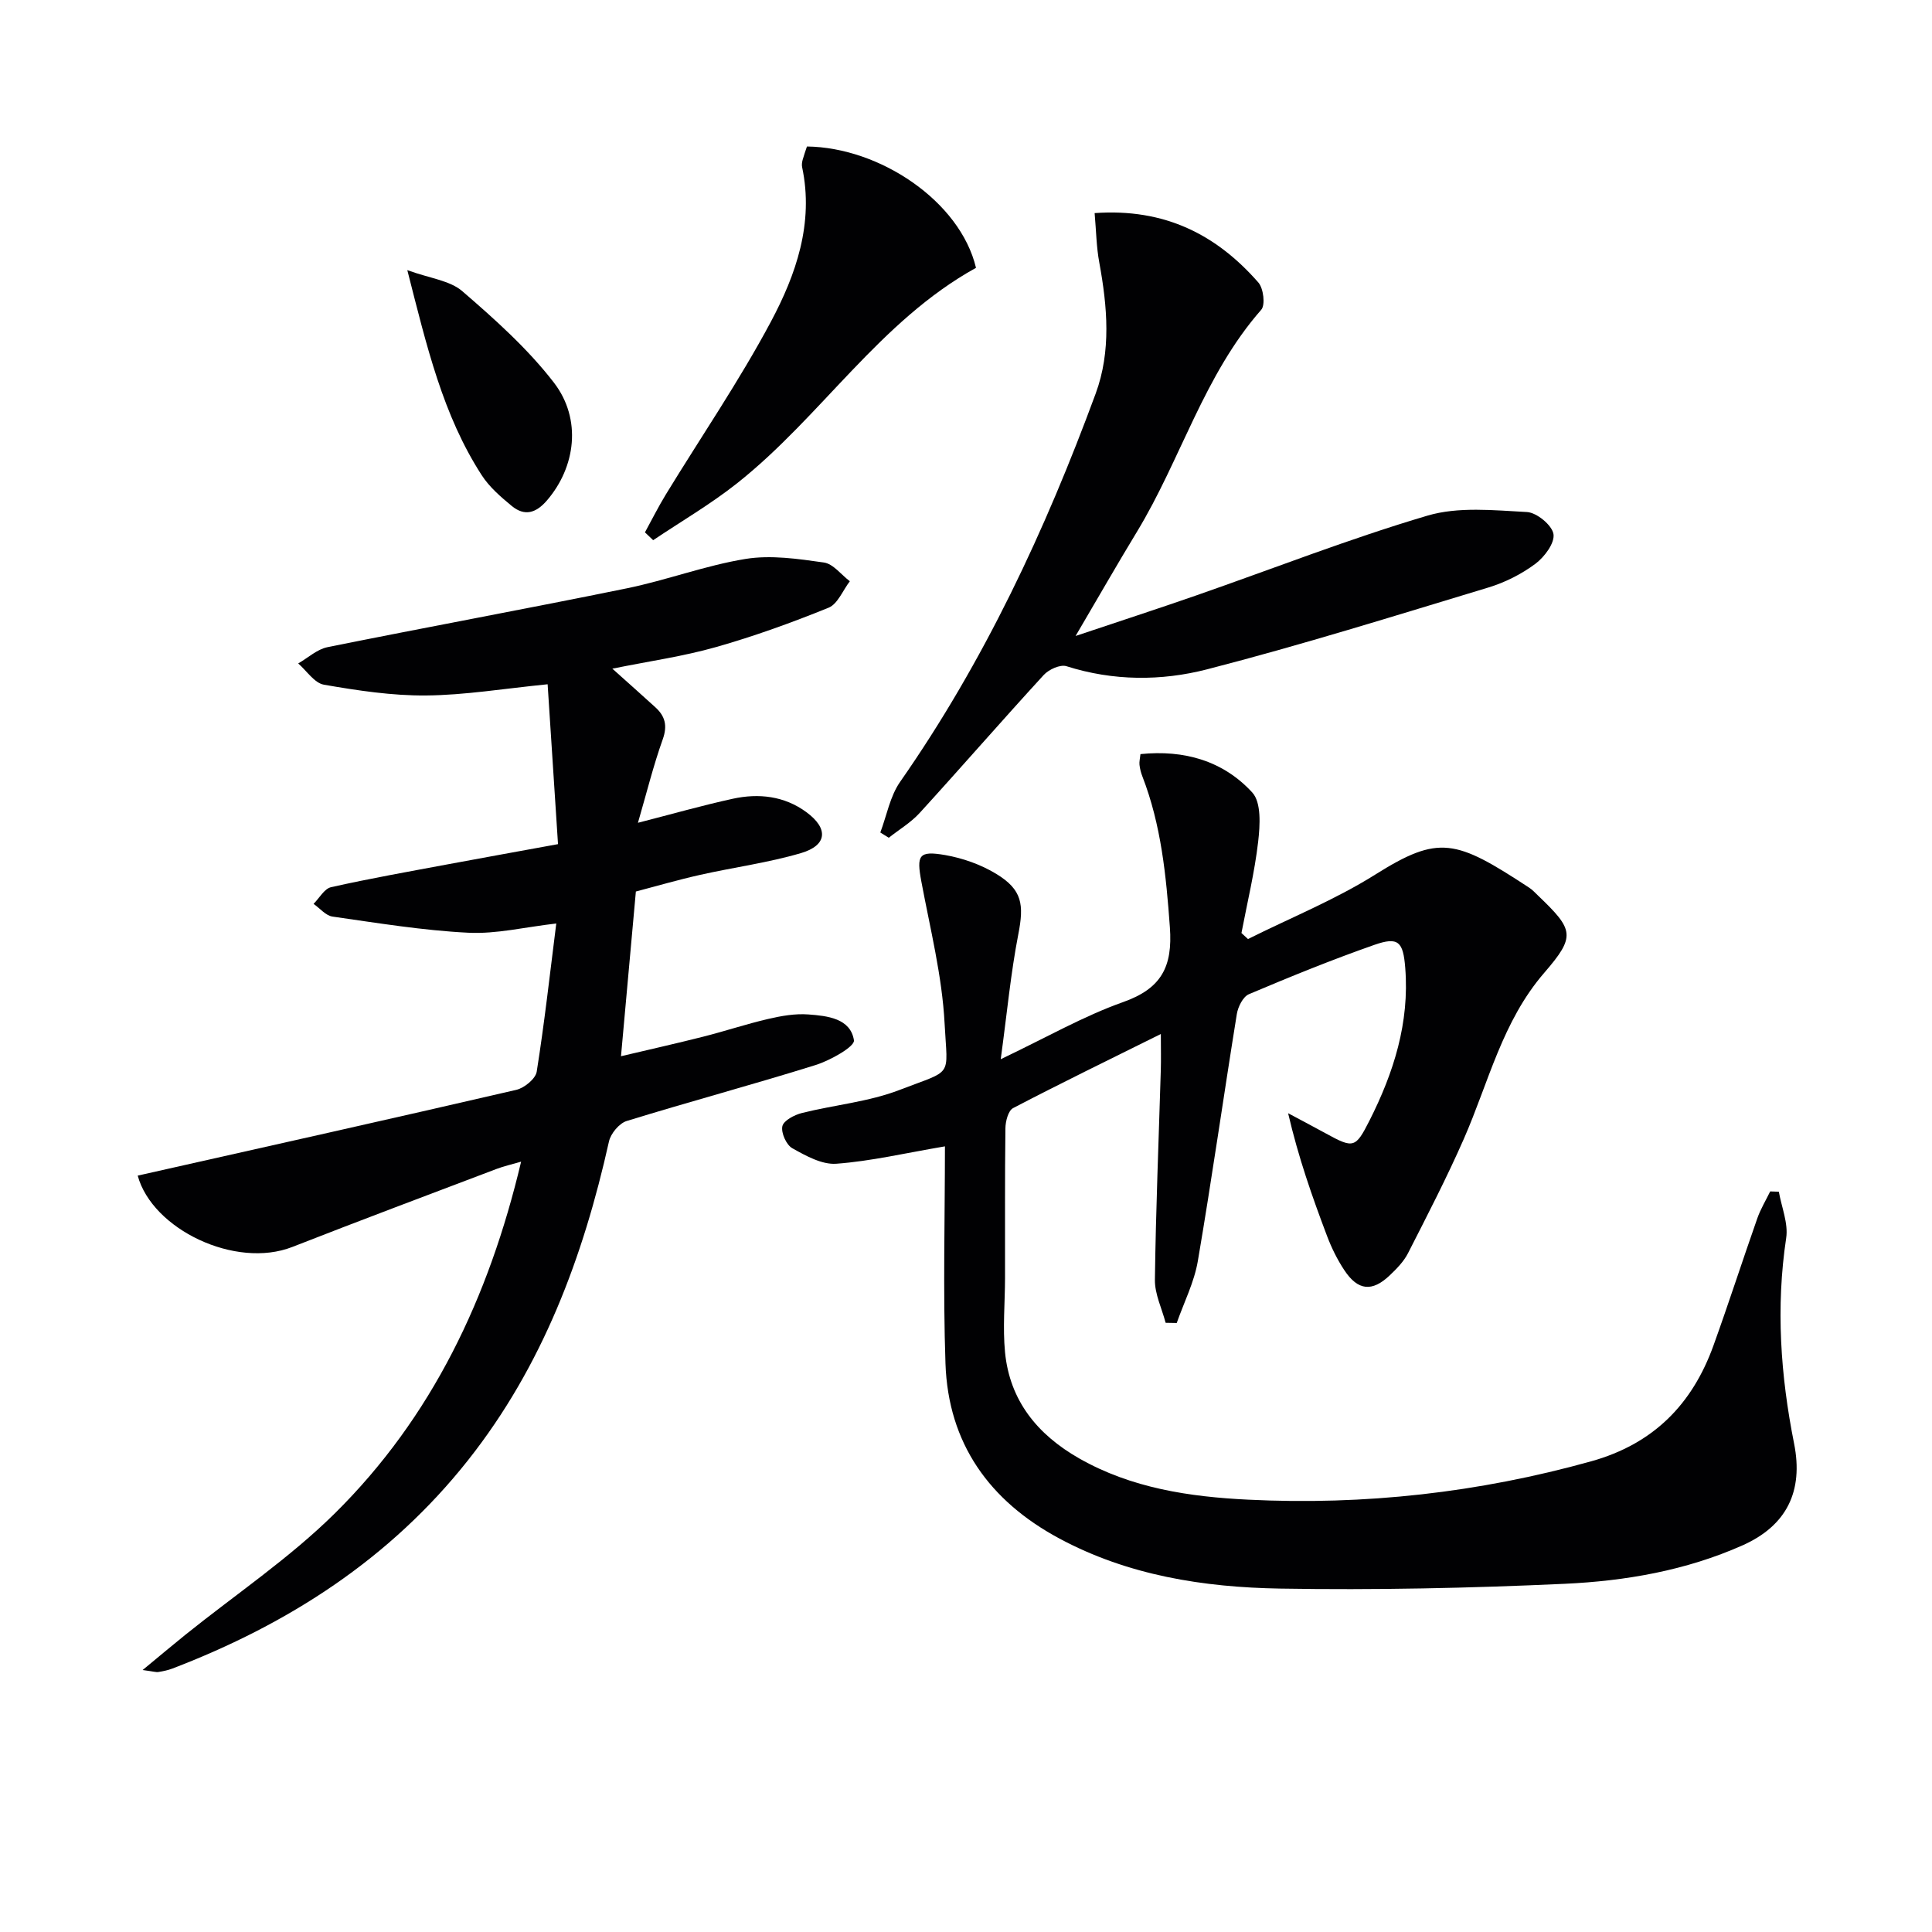
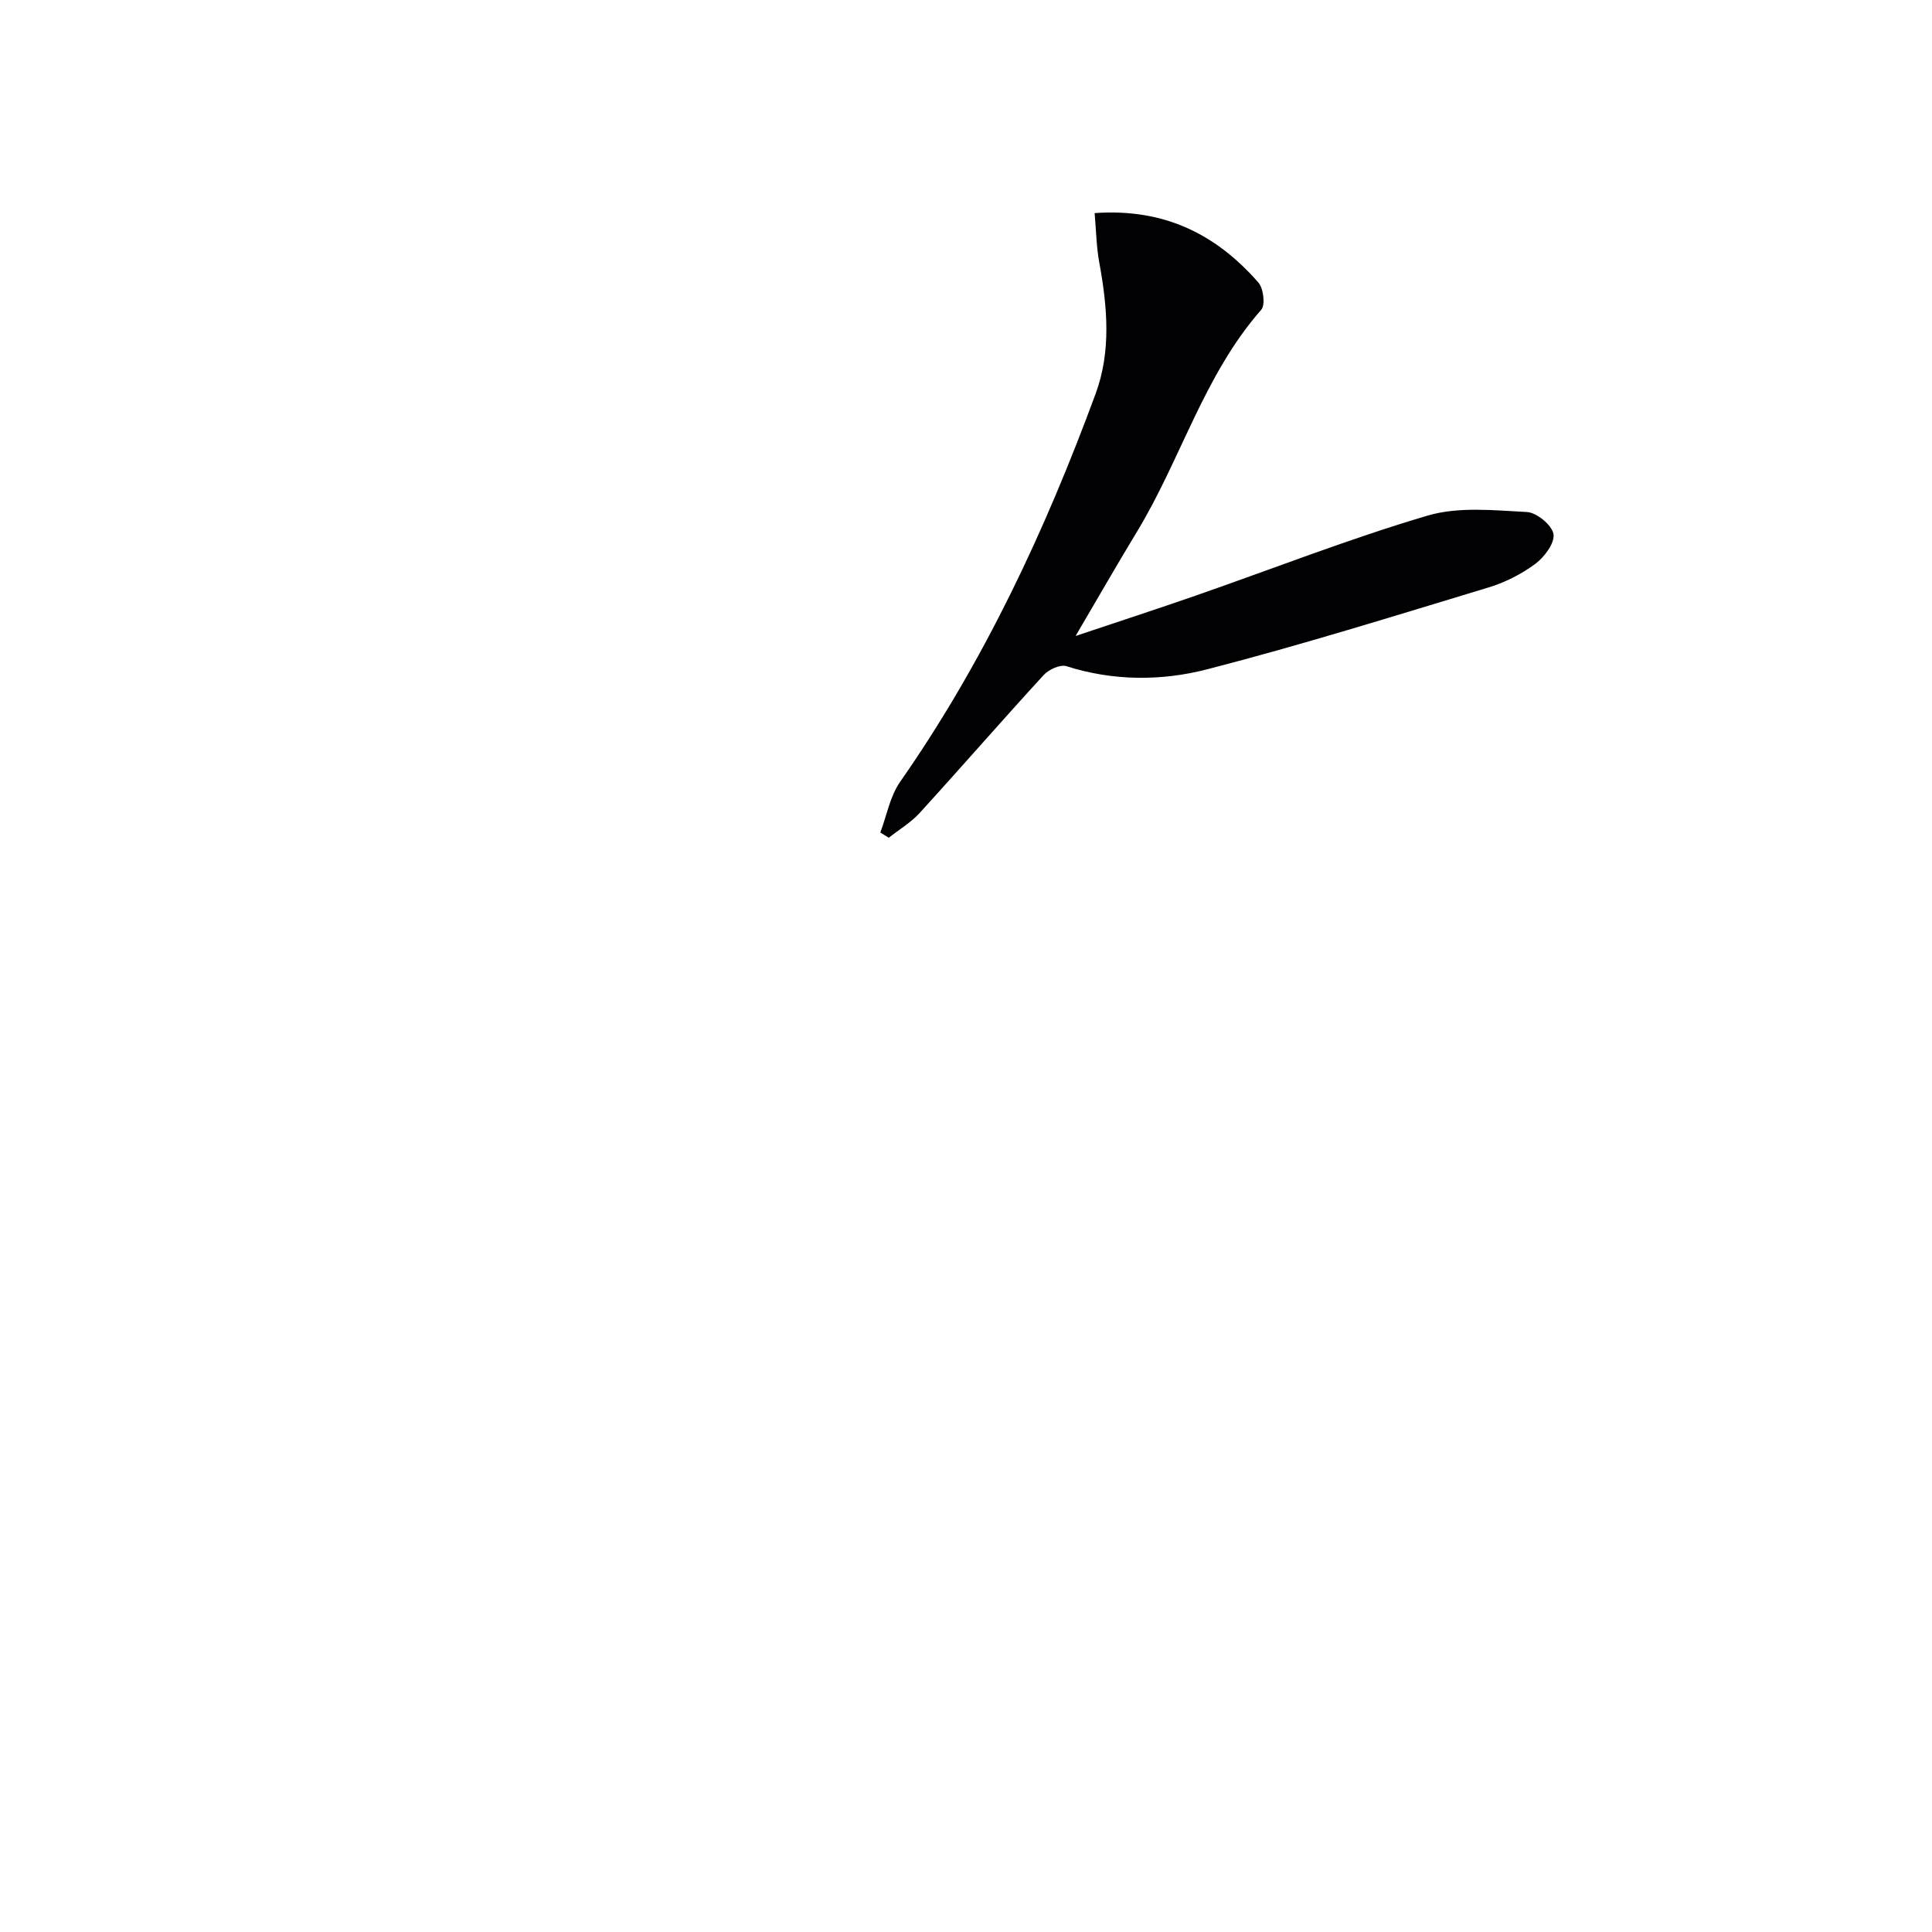
<svg xmlns="http://www.w3.org/2000/svg" enable-background="new 0 0 400 400" viewBox="0 0 400 400">
  <g fill="#010103">
-     <path d="m195.64 237.34c-8.24 1.4-15.32 3.07-22.49 3.6-2.97.22-6.31-1.64-9.11-3.21-1.24-.69-2.36-3.2-2.06-4.56.26-1.17 2.48-2.34 4.03-2.73 6.74-1.69 13.85-2.31 20.26-4.79 11.22-4.33 9.89-2.36 9.3-13.74-.51-9.85-2.99-19.62-4.81-29.38-1.02-5.47-.58-6.45 4.92-5.5 3.66.64 7.42 1.97 10.59 3.9 5.4 3.29 5.76 6.36 4.56 12.5-1.57 8.07-2.33 16.29-3.64 25.87 9.46-4.5 17.13-8.92 25.34-11.83 7.93-2.81 10.28-7.31 9.68-15.5-.77-10.69-1.8-21.17-5.69-31.22-.3-.76-.51-1.59-.6-2.4-.07-.62.1-1.28.2-2.22 9.06-.93 17.15 1.4 23.15 7.95 1.9 2.07 1.61 6.79 1.22 10.17-.73 6.35-2.26 12.62-3.46 18.92.45.42.9.83 1.35 1.25 8.81-4.4 18.04-8.13 26.34-13.34 13.23-8.31 16.63-7.3 31.89 2.71.69.45 1.26 1.09 1.86 1.66 7.36 7.06 7.83 8.35 1.24 15.97-8.69 10.05-11.51 22.68-16.62 34.33-3.53 8.04-7.58 15.87-11.57 23.7-.88 1.73-2.35 3.23-3.78 4.59-3.65 3.48-6.6 3.19-9.41-1.06-1.46-2.2-2.66-4.64-3.59-7.11-3.04-8.04-5.9-16.14-8.05-25.39 2.6 1.39 5.22 2.76 7.8 4.18 5.75 3.16 6.16 3.04 9.04-2.64 5.03-9.95 8.31-20.29 7.41-31.64-.43-5.41-1.41-6.51-6.44-4.74-8.76 3.07-17.38 6.58-25.93 10.2-1.22.52-2.26 2.61-2.5 4.12-2.75 17.03-5.17 34.12-8.07 51.12-.75 4.4-2.87 8.56-4.37 12.83-.77-.01-1.54-.02-2.3-.04-.78-2.97-2.26-5.95-2.22-8.91.19-14.46.79-28.92 1.22-43.37.07-2.26.01-4.53.01-7.51-10.58 5.25-20.66 10.16-30.59 15.34-1.01.53-1.58 2.75-1.59 4.2-.13 10.33-.06 20.66-.08 31-.01 5.12-.49 10.28 0 15.35.98 10.06 6.75 17.07 15.34 21.97 10.85 6.18 22.88 7.96 35 8.55 24.06 1.19 47.73-1.45 71.01-7.94 12.87-3.59 20.92-11.77 25.32-23.96 3.15-8.74 6-17.58 9.08-26.34.68-1.94 1.77-3.73 2.67-5.58.6.02 1.2.04 1.79.06.56 3.2 1.98 6.54 1.52 9.59-2.16 14.34-1.17 28.47 1.64 42.57 1.97 9.88-1.56 17-10.68 21.06-11.71 5.21-24.23 7.38-36.84 7.96-19.61.9-39.28 1.32-58.91.99-15.82-.27-31.45-2.71-45.73-10.39-14.45-7.77-22.98-19.67-23.54-36.22-.52-15.12-.11-30.27-.11-44.95z" />
-     <path d="m28.51 243.4c26.35-5.93 52.4-11.74 78.39-17.76 1.66-.39 3.98-2.28 4.22-3.76 1.6-10.07 2.73-20.22 4.05-30.68-6.5.74-12.41 2.21-18.24 1.91-9.4-.47-18.75-2.01-28.08-3.34-1.41-.2-2.62-1.72-3.93-2.63 1.2-1.2 2.23-3.15 3.63-3.46 8.07-1.81 16.23-3.25 24.36-4.77 7.29-1.36 14.6-2.67 22.62-4.14-.73-11.26-1.44-22.11-2.15-33.1-9.14.91-17.15 2.25-25.17 2.32-7.05.06-14.16-1.02-21.14-2.23-1.97-.34-3.57-2.87-5.33-4.4 2.02-1.16 3.91-2.94 6.07-3.37 20.63-4.17 41.33-7.96 61.95-12.18 8.27-1.69 16.29-4.74 24.6-6.09 5.24-.85 10.86-.02 16.21.74 1.94.27 3.59 2.53 5.38 3.88-1.45 1.88-2.51 4.71-4.4 5.48-7.64 3.1-15.44 5.92-23.38 8.17-6.78 1.92-13.82 2.91-21.39 4.45 3.31 2.97 6.13 5.46 8.91 8 2.03 1.85 2.53 3.81 1.52 6.64-1.94 5.44-3.33 11.07-5.13 17.27 6.99-1.79 13.28-3.59 19.65-4.98 5.36-1.17 10.66-.57 15.2 2.76 4.66 3.41 4.35 6.9-1.11 8.5-6.81 2-13.92 2.94-20.86 4.5-4.51 1.01-8.96 2.31-13.31 3.45-1.03 11.38-2.02 22.38-3.08 34.1 5.68-1.34 11.37-2.62 17.03-4.05 4.51-1.14 8.93-2.62 13.45-3.67 2.71-.63 5.58-1.14 8.32-.93 3.92.29 8.72.81 9.43 5.35.21 1.3-4.89 4.16-7.93 5.12-12.98 4.06-26.12 7.58-39.12 11.59-1.55.48-3.31 2.6-3.67 4.24-5.34 23.95-13.76 46.5-29.17 65.98-16.16 20.43-37.18 33.94-61.23 43.15-.92.35-1.91.55-2.88.71-.46.08-.96-.1-3.27-.41 3.62-2.99 6.23-5.19 8.89-7.33 10.35-8.32 21.51-15.82 30.9-25.1 20.12-19.9 31.89-44.63 38.57-72.82-2.06.6-3.59.94-5.04 1.49-14.12 5.36-28.27 10.66-42.33 16.17-11.76 4.6-28.98-3.64-32.01-14.77z" />
    <path d="m226.63 44.12c14.53-1.04 25.24 4.48 33.9 14.37 1.06 1.21 1.48 4.65.59 5.65-11.87 13.52-16.63 30.97-25.74 45.98-4.11 6.76-8.03 13.63-12.69 21.55 8.97-3.01 16.95-5.6 24.88-8.36 15.98-5.56 31.76-11.76 47.96-16.55 6.41-1.9 13.74-1.11 20.61-.75 2.02.11 5.19 2.72 5.49 4.56.3 1.86-1.88 4.77-3.76 6.17-2.88 2.14-6.29 3.86-9.73 4.9-19.35 5.85-38.67 11.9-58.24 16.94-9.47 2.44-19.42 2.43-29.1-.65-1.28-.41-3.66.67-4.71 1.82-8.66 9.44-17.06 19.11-25.69 28.57-1.82 1.99-4.25 3.43-6.39 5.13-.58-.36-1.17-.73-1.75-1.09 1.33-3.52 2.01-7.5 4.1-10.49 17.37-24.87 30.06-52.07 40.49-80.39 3.23-8.77 2.42-17.99.75-27.1-.6-3.2-.64-6.51-.97-10.26z" />
-     <path d="m202.07 55.45c-19.98 11.05-32.03 30.8-49.47 44.61-5.47 4.33-11.56 7.88-17.37 11.78-.57-.54-1.14-1.08-1.7-1.62 1.44-2.63 2.78-5.32 4.34-7.87 7.26-11.89 15.16-23.43 21.71-35.7 5.23-9.8 8.95-20.44 6.49-32.05-.1-.47-.02-1.01.1-1.48.26-.95.6-1.88.9-2.79 15.06.18 31.71 11.32 35 25.12z" />
-     <path d="m84.33 55.93c4.66 1.7 8.81 2.13 11.4 4.37 6.74 5.82 13.52 11.88 18.93 18.89 5.88 7.63 4.49 17.55-1.42 24.42-2.26 2.63-4.62 3.33-7.28 1.15-2.28-1.88-4.63-3.91-6.21-6.35-8.07-12.47-11.39-26.69-15.42-42.48z" />
  </g>
</svg>